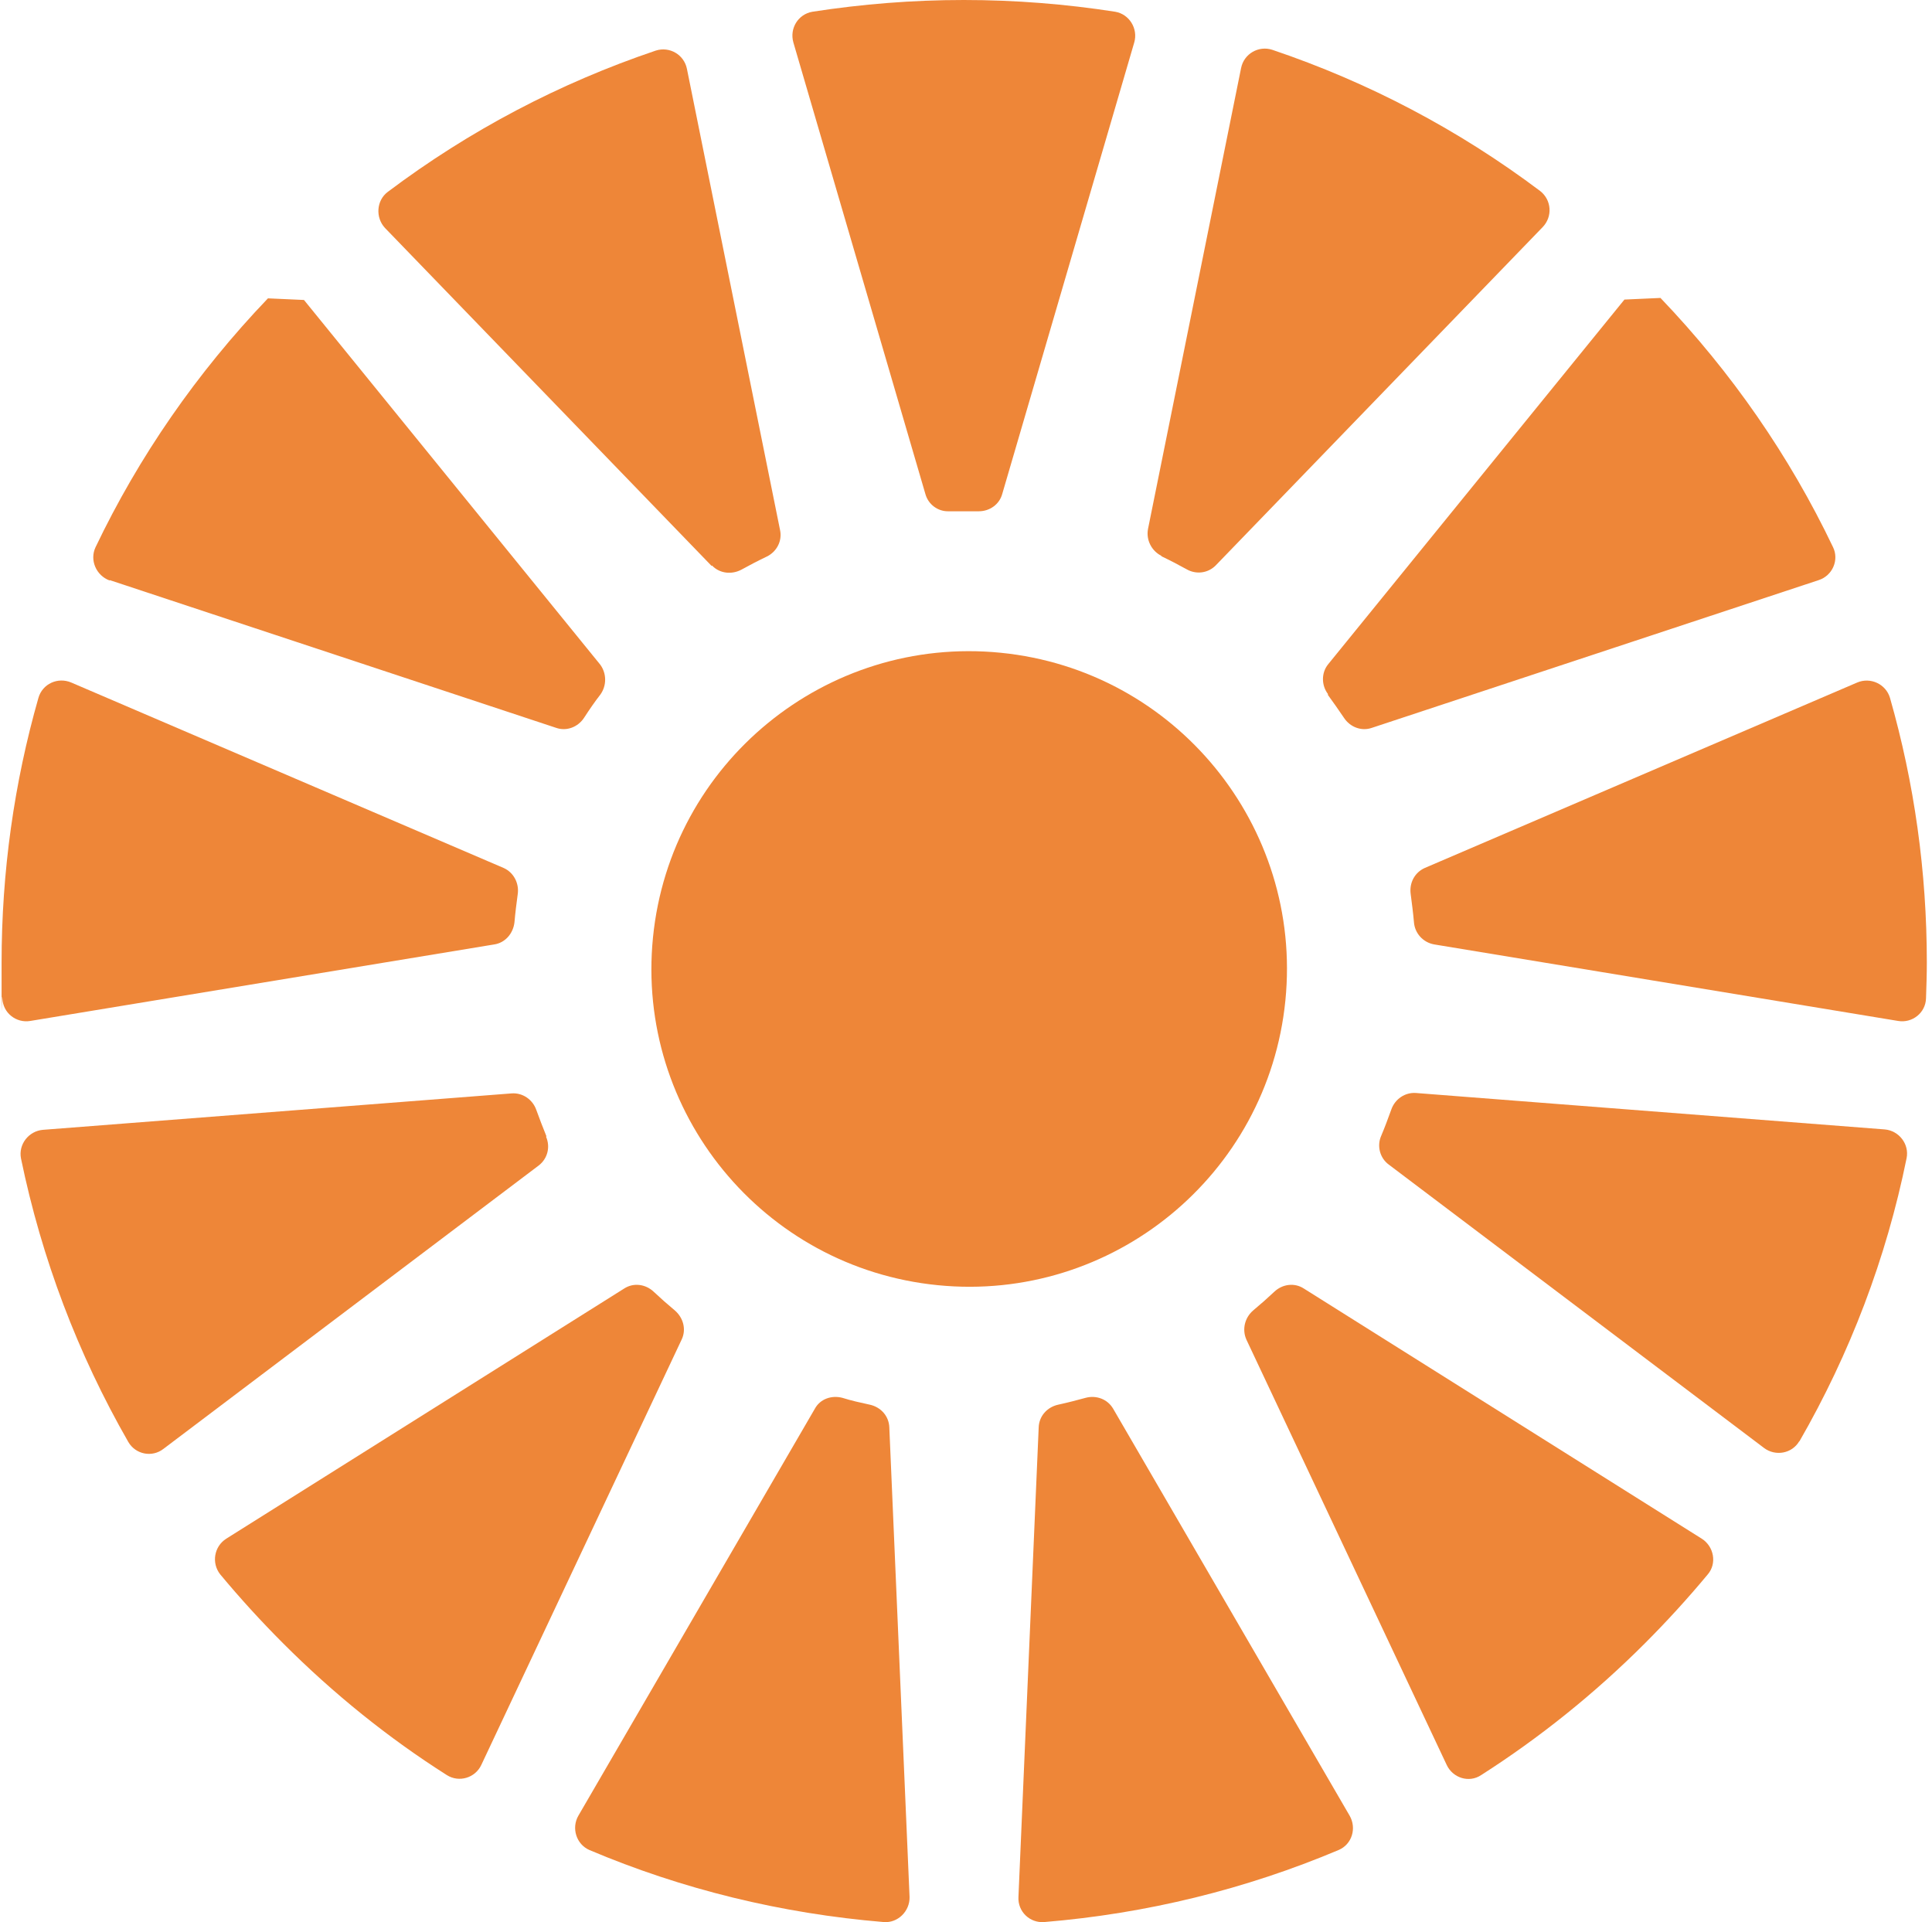
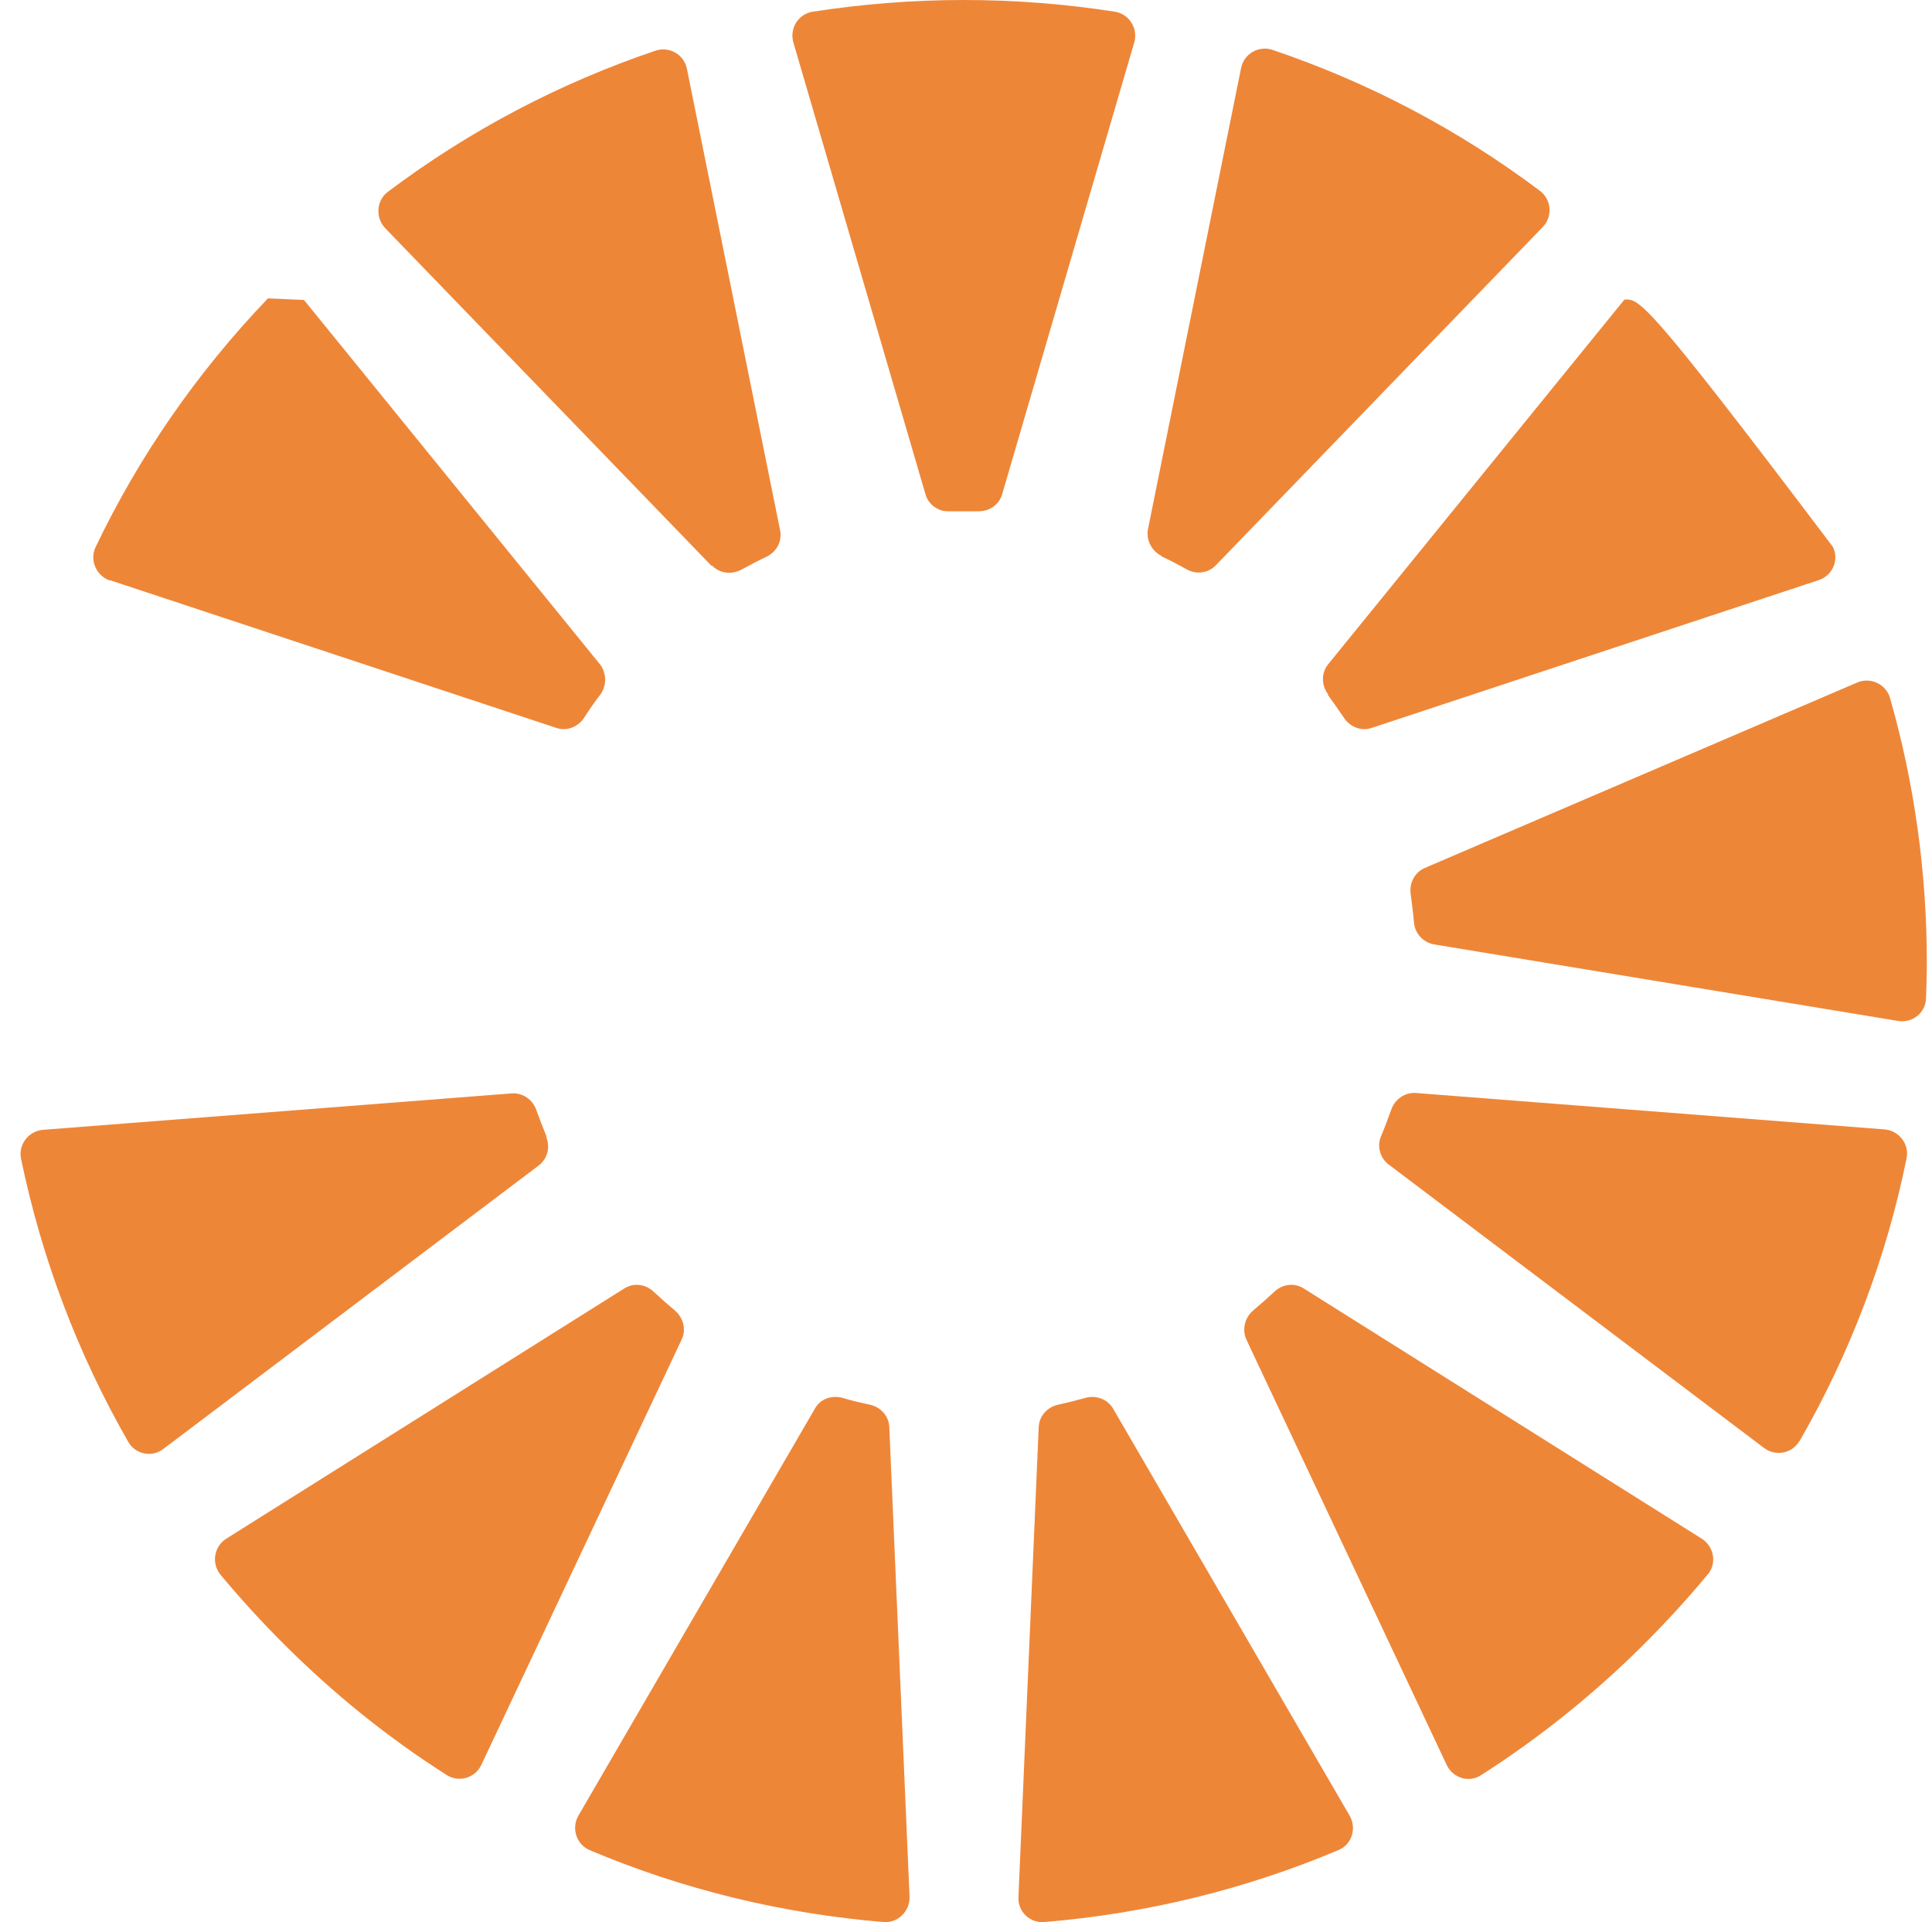
<svg xmlns="http://www.w3.org/2000/svg" width="195" height="194" viewBox="0 0 195 194" fill="none">
  <path d="M142.385 90.254C142.507 91.194 142.63 92.134 142.712 93.073C142.793 94.177 143.611 95.116 144.755 95.32L191.577 103.043C193.007 103.288 194.356 102.225 194.396 100.755C194.437 99.57 194.478 98.344 194.478 97.159C194.478 87.966 193.212 79.018 190.76 70.438C190.352 69.049 188.799 68.314 187.451 68.886L143.815 87.599C142.793 88.048 142.221 89.11 142.385 90.254Z" fill="#EE8638" />
  <path d="M181.608 145.493C186.716 136.627 190.393 126.985 192.436 116.893C192.722 115.463 191.659 114.115 190.229 113.992L142.916 110.315C141.813 110.233 140.792 110.928 140.424 111.99C140.097 112.889 139.77 113.788 139.403 114.646C138.953 115.667 139.28 116.893 140.179 117.547L178.054 146.147C179.198 147.005 180.873 146.719 181.608 145.453V145.493Z" fill="#EE8638" />
-   <path d="M134.009 70.112C134.581 70.888 135.112 71.664 135.643 72.44C136.256 73.38 137.4 73.83 138.462 73.462L183.569 58.549C184.958 58.099 185.653 56.506 184.999 55.199C180.627 46.046 174.785 37.589 167.594 30.071C166.082 30.153 165.469 30.153 163.957 30.235L134.05 67.047C133.355 67.905 133.355 69.172 134.05 70.071L134.009 70.112Z" fill="#EE8638" />
+   <path d="M134.009 70.112C134.581 70.888 135.112 71.664 135.643 72.44C136.256 73.38 137.4 73.83 138.462 73.462L183.569 58.549C184.958 58.099 185.653 56.506 184.999 55.199C166.082 30.153 165.469 30.153 163.957 30.235L134.05 67.047C133.355 67.905 133.355 69.172 134.05 70.071L134.009 70.112Z" fill="#EE8638" />
  <path d="M149.494 179.16C155.377 175.401 160.934 170.948 166 165.882C168.247 163.634 170.372 161.305 172.374 158.895C173.314 157.792 172.987 156.076 171.761 155.299L131.598 130.05C130.659 129.437 129.433 129.6 128.616 130.376C127.921 131.03 127.227 131.643 126.491 132.256C125.633 132.991 125.347 134.176 125.797 135.198L146.021 178.139C146.634 179.446 148.268 179.977 149.494 179.16Z" fill="#EE8638" />
  <path d="M117.217 56.138C118.075 56.547 118.933 56.996 119.75 57.446C120.731 58.018 121.956 57.854 122.733 57.037L155.705 22.921C156.726 21.859 156.603 20.184 155.459 19.285C147.206 13.074 138.095 8.294 128.412 5.026C127.023 4.576 125.552 5.434 125.266 6.864L115.868 53.401C115.664 54.504 116.236 55.607 117.217 56.097V56.138Z" fill="#EE8638" />
  <path d="M105.409 193.991C115.746 193.133 125.715 190.682 135.112 186.719C136.46 186.147 136.951 184.512 136.215 183.246L112.354 142.184C111.782 141.203 110.638 140.795 109.576 141.081C108.677 141.326 107.738 141.571 106.798 141.775C105.695 142.021 104.878 142.919 104.837 144.063L102.794 191.458C102.712 192.929 103.938 194.114 105.409 193.991Z" fill="#EE8638" />
  <path d="M93.397 49.846C93.683 50.908 94.664 51.644 95.767 51.603C96.257 51.603 96.788 51.603 97.279 51.603C97.769 51.603 98.3 51.603 98.79 51.603C99.893 51.603 100.874 50.908 101.16 49.846L114.48 4.29C114.888 2.901 113.989 1.43 112.559 1.185C107.575 0.409 102.467 0 97.279 0C92.09 0 87.023 0.409 81.998 1.185C80.568 1.43 79.669 2.86 80.078 4.29L93.397 49.846Z" fill="#EE8638" />
  <path d="M59.485 186.719C68.841 190.682 78.851 193.133 89.188 193.991C90.618 194.114 91.844 192.888 91.803 191.458L89.76 144.063C89.719 142.919 88.902 142.021 87.799 141.775C86.859 141.571 85.92 141.367 85.021 141.081C83.918 140.795 82.774 141.203 82.243 142.184L58.382 183.246C57.646 184.512 58.177 186.147 59.485 186.719Z" fill="#EE8638" />
  <path d="M71.865 57.078C72.641 57.895 73.867 58.018 74.848 57.487C75.665 57.037 76.523 56.588 77.381 56.179C78.402 55.689 78.974 54.586 78.729 53.483L69.332 6.946C69.046 5.516 67.575 4.658 66.186 5.107C56.503 8.376 47.392 13.156 39.138 19.367C37.994 20.225 37.872 21.941 38.852 23.003L71.824 57.119L71.865 57.078Z" fill="#EE8638" />
  <path d="M28.597 165.882C33.663 170.948 39.179 175.401 45.103 179.16C46.329 179.937 47.963 179.446 48.576 178.139L68.801 135.198C69.291 134.176 68.964 132.991 68.106 132.256C67.371 131.643 66.676 131.03 65.981 130.376C65.164 129.6 63.939 129.437 62.999 130.05L22.836 155.299C21.61 156.076 21.324 157.751 22.223 158.895C24.225 161.305 26.35 163.634 28.597 165.882Z" fill="#EE8638" />
  <path d="M11.069 58.549L56.135 73.462C57.197 73.83 58.341 73.38 58.954 72.441C59.485 71.623 60.016 70.847 60.588 70.112C61.242 69.213 61.242 67.987 60.588 67.088L30.681 30.276C29.169 30.194 28.556 30.194 27.044 30.112C19.853 37.63 14.011 46.087 9.639 55.239C9.026 56.547 9.721 58.099 11.069 58.59V58.549Z" fill="#EE8638" />
  <path d="M55.154 114.687C54.787 113.788 54.46 112.93 54.133 112.031C53.765 110.969 52.744 110.274 51.641 110.356L4.328 114.033C2.898 114.156 1.835 115.504 2.121 116.934C4.205 127.026 7.841 136.627 12.949 145.534C13.684 146.801 15.359 147.128 16.503 146.229L54.378 117.629C55.277 116.934 55.563 115.749 55.114 114.728L55.154 114.687Z" fill="#EE8638" />
-   <path d="M3.061 103.043L49.884 95.321C50.987 95.157 51.804 94.217 51.927 93.073C52.008 92.134 52.131 91.153 52.254 90.254C52.417 89.151 51.845 88.048 50.823 87.599L7.188 68.886C5.839 68.314 4.287 69.008 3.878 70.438C1.427 79.018 0.16 88.007 0.16 97.159C0.16 106.311 0.16 99.57 0.242 100.755C0.283 102.225 1.631 103.288 3.061 103.043Z" fill="#EE8638" />
-   <path d="M129.736 100.983C131.495 83.358 118.633 67.643 101.007 65.883C83.381 64.124 67.666 76.987 65.907 94.612C64.147 112.238 77.01 127.953 94.636 129.712C112.262 131.472 127.976 118.609 129.736 100.983Z" fill="#EE8638" />
</svg>